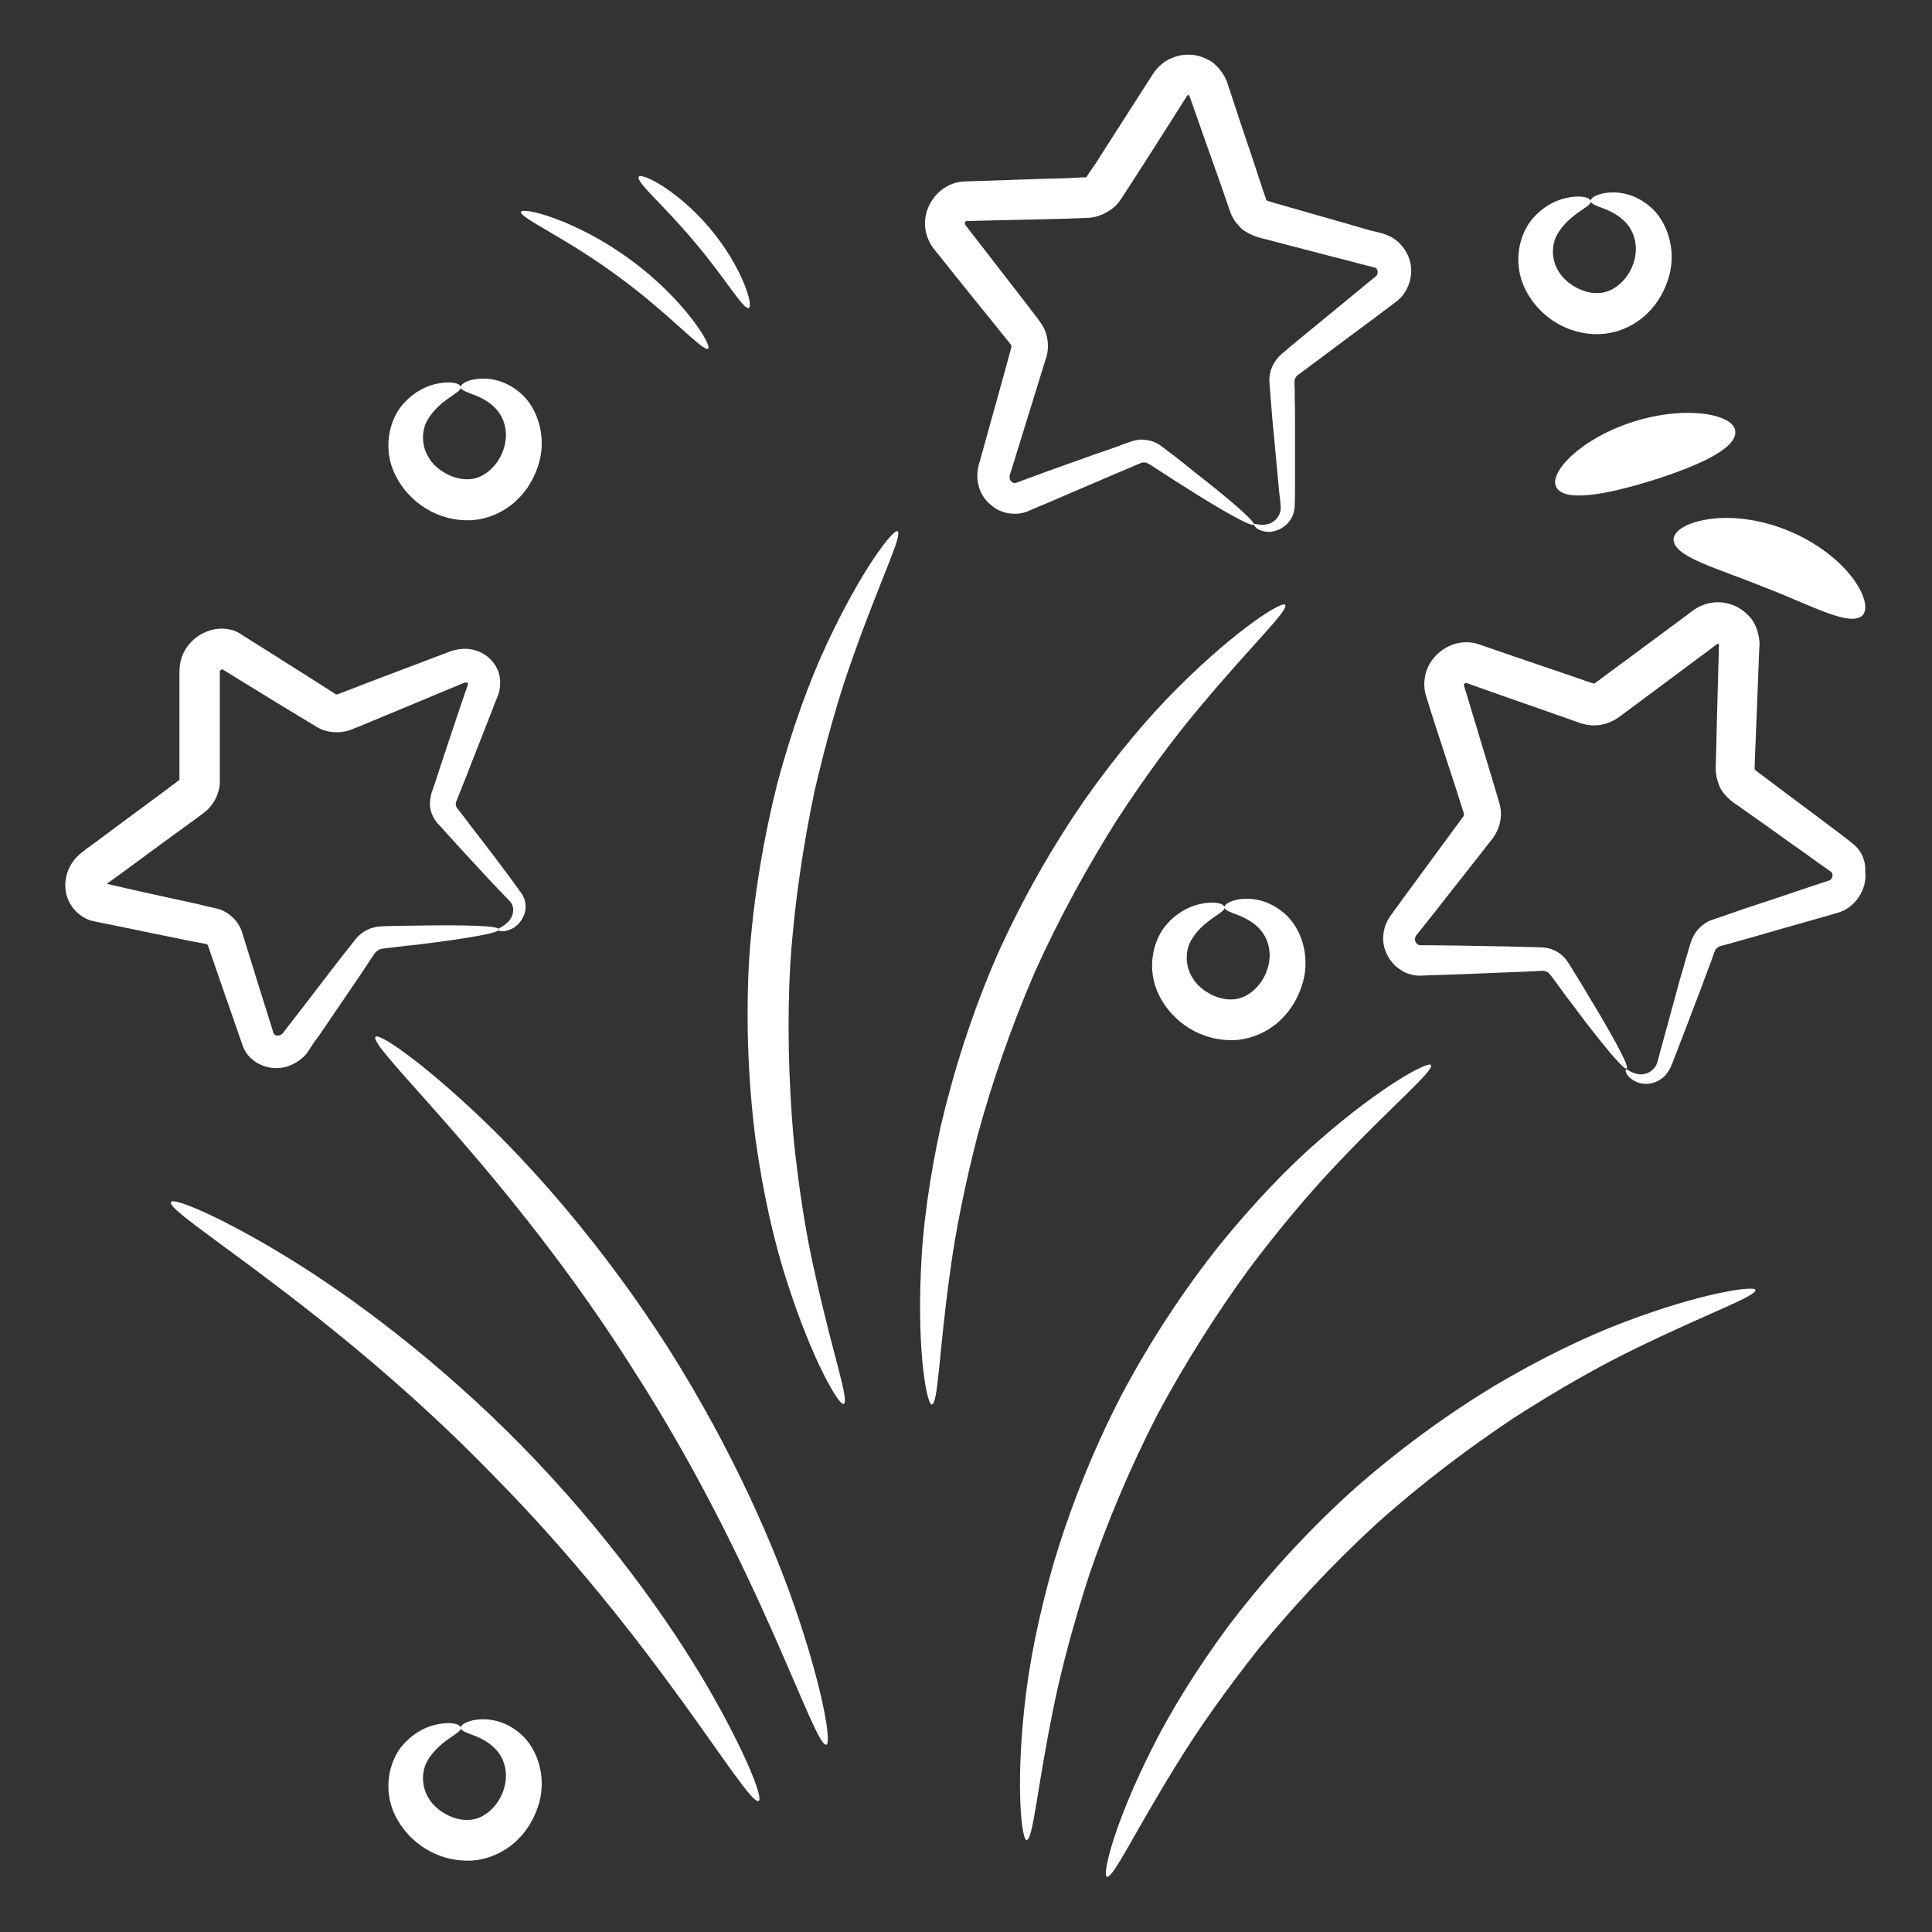
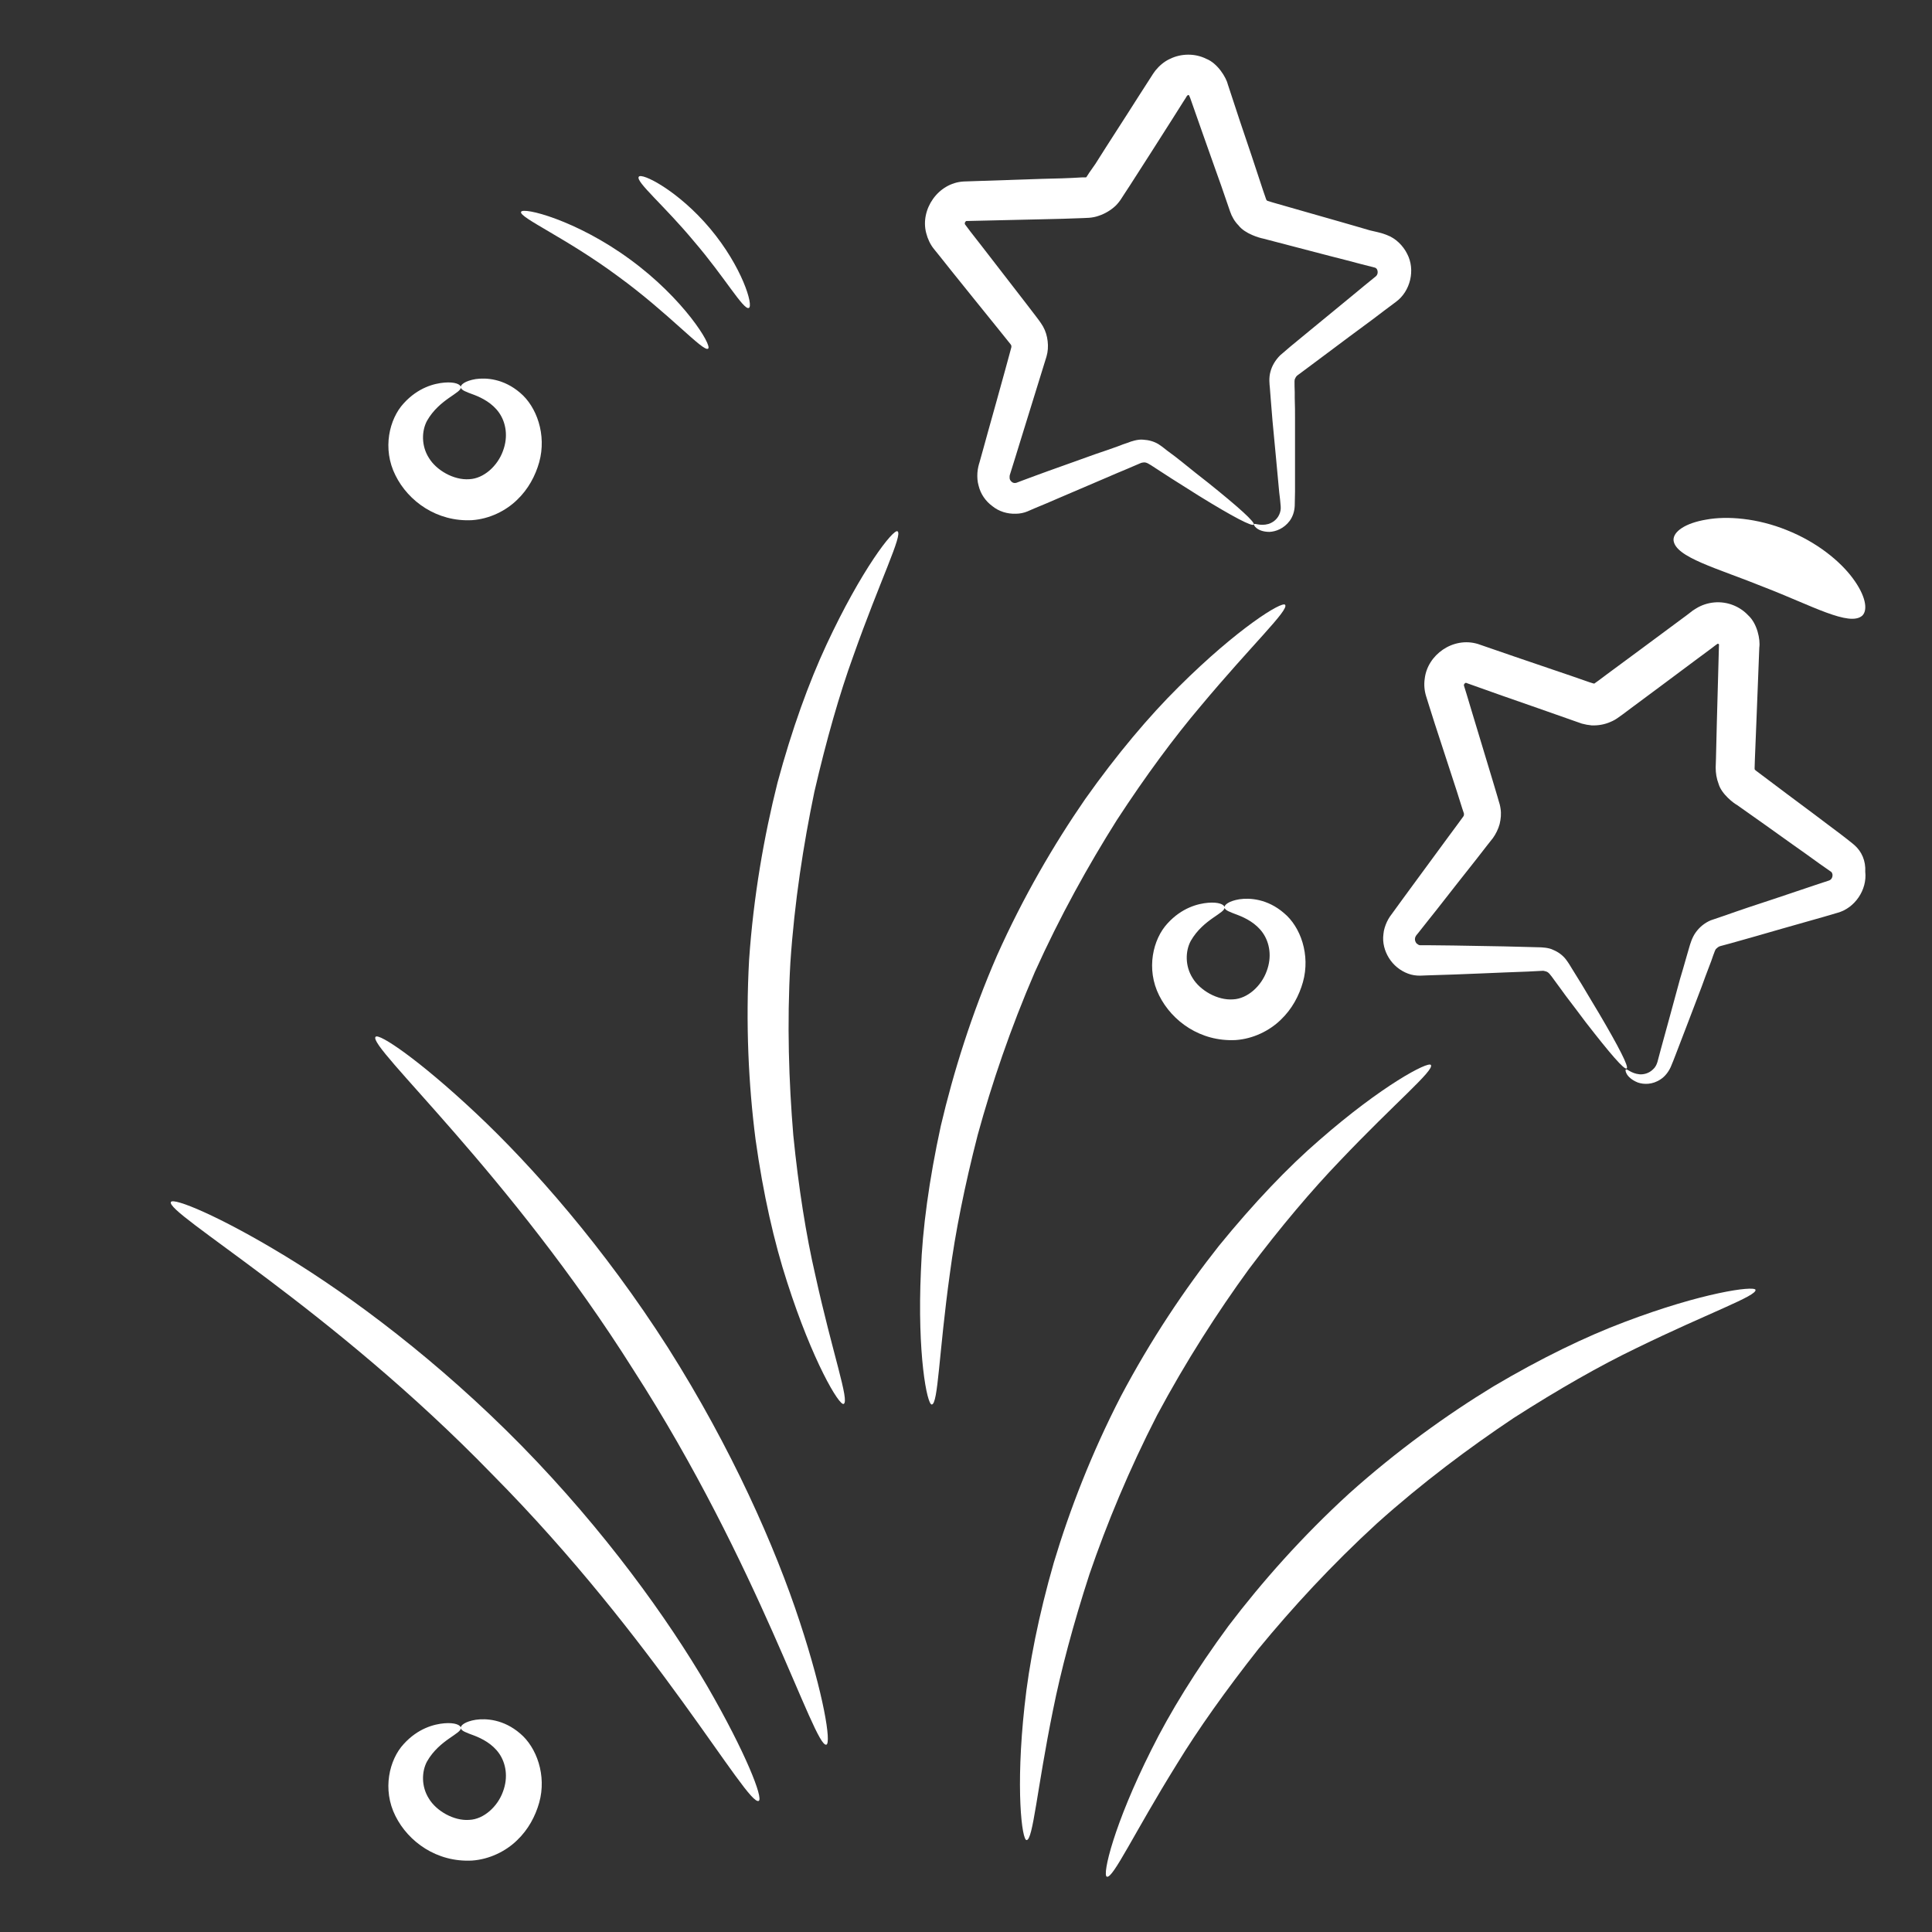
<svg xmlns="http://www.w3.org/2000/svg" width="512" height="512" viewBox="0 0 512 512" fill="none">
  <rect x="0" y="0" width="512" height="512" fill="#333333" stroke="none" />
-   <path d="M54.691 250.182C54.846 250.182 55.002 250.337 55.079 250.492C58.26 259.801 61.363 268.567 64.233 276.868C65.94 282.298 72.611 284.393 77.188 282.221C78.274 281.755 79.361 281.057 80.214 280.281C81.145 279.505 81.843 278.419 82.076 277.954C82.851 276.79 83.627 275.627 84.481 274.541C87.584 269.964 90.531 265.697 93.247 261.663C94.643 259.646 95.962 257.707 97.203 255.767L99.065 252.974C99.375 252.509 99.763 252.121 100.228 251.811C100.771 251.268 103.176 251.268 105.116 250.957C107.055 250.725 108.839 250.492 110.624 250.337C124.51 248.63 132.267 247.234 132.267 246.303C132.19 245.372 124.277 245.062 110.313 245.294C108.529 245.294 106.745 245.372 104.805 245.372C103.874 245.372 102.866 245.45 101.857 245.45C101.082 245.45 99.065 245.605 97.746 246.225C96.35 246.846 94.953 247.854 94.022 249.173C93.324 250.027 92.626 250.957 91.928 251.811C90.531 253.595 89.058 255.457 87.584 257.396C84.636 261.275 81.455 265.387 78.042 269.808C77.188 270.894 76.335 271.981 75.482 273.144C74.939 273.842 74.861 273.998 74.628 274.075C74.473 274.23 74.24 274.308 74.008 274.385C73.232 274.618 72.611 274.23 72.456 273.687C69.819 265.309 67.026 256.388 64.156 247.079C63.225 244.131 60.82 241.804 57.872 240.873C56.165 240.485 54.381 240.097 52.597 239.631C49.494 238.933 46.313 238.235 43.055 237.537C39.874 236.839 36.616 236.141 33.281 235.365L28.548 234.279C28.471 234.279 28.471 234.201 28.471 234.124C28.471 234.046 28.471 234.046 28.548 234.046L32.194 231.408C35.142 229.236 38.013 227.142 40.961 224.97C43.908 222.798 46.856 220.625 49.882 218.453L52.131 216.824C52.985 216.126 53.295 216.048 54.924 214.652C56.165 213.411 57.251 211.859 57.794 209.998C58.105 209.067 58.26 208.136 58.26 207.205V205.576C58.26 199.525 58.26 193.474 58.26 187.578C58.26 184.63 58.26 181.682 58.26 178.734C58.26 178.036 58.26 177.959 58.26 177.881C58.26 177.881 58.26 177.881 58.26 177.804C58.337 177.648 58.648 177.493 58.803 177.416C59.036 177.338 58.958 177.416 59.036 177.416L62.526 179.588L69.741 184.01C74.473 186.957 79.205 189.75 83.782 192.543C86.42 194.25 89.911 194.405 92.548 193.551C94.798 192.698 95.729 192.31 97.358 191.612C100.228 190.448 103.099 189.207 105.969 188.044C111.632 185.716 117.062 183.389 122.337 181.217C123.889 180.519 123.811 181.062 123.967 180.984C123.967 181.062 124.122 180.907 123.967 181.527C123.501 182.768 123.113 184.087 122.648 185.328C120.941 190.293 119.39 195.103 117.838 199.68C117.062 201.93 116.364 204.179 115.666 206.351C115.278 207.438 114.968 208.524 114.58 209.532C114.037 210.928 113.727 212.945 114.114 214.574C114.425 216.204 115.588 217.91 116.442 218.686C117.14 219.462 117.838 220.237 118.459 220.936C119.777 222.41 121.096 223.806 122.337 225.202C127.302 230.633 131.647 235.287 134.905 238.623C136.999 240.64 135.68 243.51 134.439 244.519C133.12 245.76 131.957 245.993 131.957 246.381C131.957 246.613 133.198 247.234 135.448 246.225C136.534 245.76 137.853 244.674 138.706 242.89C139.559 241.183 139.637 238.545 137.93 236.373C134.982 232.262 131.336 227.374 126.759 221.479C125.596 220.005 124.432 218.453 123.268 216.902C122.648 216.126 122.027 215.273 121.407 214.497C120.864 213.799 120.864 213.721 120.786 213.256C120.786 212.79 120.786 212.635 121.096 211.937C121.484 210.928 121.95 209.842 122.337 208.834C123.191 206.739 124.044 204.567 124.897 202.318C126.682 197.896 128.466 193.164 130.405 188.276C130.871 187.035 131.336 185.794 131.879 184.553C132.655 182.768 132.965 179.588 131.724 177.183C130.56 174.701 128.233 172.916 125.751 172.296C123.346 171.52 120.32 172.141 118.769 172.839C113.416 174.856 107.908 176.95 102.168 179.122C99.297 180.208 96.427 181.294 93.479 182.458L89.445 184.01C89.058 184.087 88.98 184.01 88.902 183.932C84.403 181.062 79.826 178.114 75.094 175.166C72.766 173.692 70.362 172.141 67.957 170.667L64.233 168.339C62.061 166.633 58.958 166.245 56.398 166.865C53.838 167.486 51.511 168.882 49.804 171.132C48.951 172.218 48.253 173.614 47.942 174.933C47.554 176.33 47.554 178.036 47.554 178.502V187.345V205.343V206.584C47.554 206.584 47.554 206.584 47.477 206.739L43.443 209.765C40.34 212.092 37.237 214.342 34.211 216.591C31.186 218.841 28.16 221.091 25.135 223.341L22.885 224.97C22.11 225.668 21.644 225.745 20.17 227.297C17.765 229.934 16.834 233.503 17.533 236.761C18.231 240.019 20.713 242.812 23.894 243.898C25.988 244.441 27.54 244.674 29.402 245.062C32.97 245.76 36.461 246.536 39.952 247.234C43.443 247.932 46.856 248.63 50.192 249.328L54.691 250.182Z" fill="white" />
  <path d="M247.466 65.939L249.096 67.956L252.121 71.758C256.155 76.8 260.189 81.765 264.068 86.575L266.938 90.143L267.869 91.307C267.946 91.384 267.946 91.539 268.024 91.617V92.005L267.481 94.022L266.317 98.288C264.766 103.952 263.214 109.459 261.74 114.735C261.042 117.372 260.266 120.01 259.568 122.57C259.413 123.035 259.103 124.121 259.025 125.285C258.948 126.449 259.025 127.612 259.336 128.698C259.879 130.948 261.197 132.81 262.982 134.129C264.688 135.525 266.938 136.223 269.188 136.145C270.274 136.145 271.36 135.913 272.291 135.525L274.075 134.749C276.325 133.818 278.574 132.887 280.669 131.956C285.013 130.095 289.047 128.388 293.003 126.681C294.943 125.828 296.805 125.052 298.666 124.276C299.597 123.889 300.451 123.501 301.382 123.113C302.468 122.647 302.39 122.647 302.933 122.57C303.786 122.415 304.407 122.88 306.191 124.044C307.665 124.975 309.062 125.905 310.38 126.759C313.096 128.465 315.578 130.017 317.75 131.413C326.671 136.921 331.869 139.636 332.257 139.016C332.645 138.395 328.378 134.516 320.155 127.922C318.06 126.293 315.811 124.509 313.328 122.492C312.087 121.484 310.768 120.475 309.372 119.467C308.519 118.846 308.286 118.536 306.967 117.682C305.803 116.984 304.407 116.596 302.933 116.519C301.614 116.364 299.675 116.984 298.977 117.295C298.046 117.605 297.115 117.915 296.184 118.303C294.322 119.001 292.383 119.622 290.366 120.32C286.409 121.716 282.22 123.268 277.799 124.819C275.626 125.595 273.377 126.449 271.049 127.302L269.42 127.922C269.188 128 269.032 128 268.877 128C268.567 128 268.257 127.845 268.024 127.612C267.791 127.379 267.559 127.069 267.559 126.681C267.559 126.526 267.559 126.371 267.559 126.138C267.559 125.983 267.636 125.828 267.869 125.052C268.645 122.492 269.498 119.932 270.274 117.295C271.903 112.019 273.609 106.589 275.316 101.004L276.635 96.737L277.333 94.487C277.721 93.168 277.799 91.772 277.643 90.453C277.488 89.057 277.1 87.738 276.402 86.497C276.092 85.954 275.549 85.178 275.316 84.868L274.618 83.937L271.825 80.291C268.024 75.404 264.145 70.361 260.189 65.241L257.163 61.362L255.767 59.501C255.689 59.423 255.689 59.346 255.689 59.268C255.612 58.958 256 58.492 256.155 58.57C262.826 58.415 269.576 58.259 276.48 58.104C279.971 58.027 283.462 57.949 287.03 57.794L288.659 57.716C289.512 57.639 290.366 57.484 291.219 57.173C292.848 56.63 294.4 55.699 295.641 54.536C296.262 53.915 296.805 53.217 297.192 52.596L297.891 51.51L299.365 49.261C303.243 43.21 307.045 37.314 310.768 31.418L313.561 26.996L314.259 25.91C314.492 25.445 314.725 25.212 314.725 25.29C314.802 25.212 314.802 25.212 314.802 25.212C314.802 25.212 314.957 25.135 315.035 25.212C315.035 25.212 315.112 25.212 315.112 25.29C315.19 25.523 315.035 24.979 315.423 25.988C317.672 32.349 319.845 38.633 322.017 44.684C323.103 47.709 324.189 50.735 325.197 53.76L325.973 56.01C326.439 57.406 327.214 58.725 328.223 59.733C329.929 61.983 333.886 63.069 334.739 63.224C340.713 64.776 346.608 66.327 352.271 67.801C355.142 68.499 357.934 69.275 360.649 69.973L364.296 70.904C364.606 70.982 364.761 71.137 364.916 71.37C365.226 71.99 365.149 72.766 364.606 73.231C362.511 74.938 360.494 76.567 358.555 78.196C354.599 81.455 350.797 84.558 347.229 87.505C345.445 88.979 343.66 90.453 341.954 91.85L339.239 94.177C337.997 95.418 337.066 96.97 336.679 98.521C336.213 100.15 336.446 101.935 336.523 102.71C336.601 103.719 336.679 104.727 336.756 105.736C336.911 107.753 337.066 109.615 337.222 111.476C337.92 118.924 338.54 125.285 339.006 130.482C339.161 131.724 339.316 132.965 339.394 134.129C339.471 134.982 339.316 135.68 339.006 136.378C338.385 137.775 337.144 138.55 336.136 138.861C333.886 139.481 332.489 138.55 332.334 138.938C332.102 139.016 333.032 140.955 336.446 140.955C338.075 140.878 340.247 140.102 341.799 138.007C342.574 136.921 343.04 135.602 343.117 134.051C343.117 132.887 343.195 131.569 343.195 130.25C343.195 124.975 343.195 118.613 343.195 111.166C343.195 109.304 343.195 107.365 343.117 105.425C343.195 103.641 342.885 100.693 343.195 100.383C343.35 99.995 343.583 99.607 343.971 99.375L346.376 97.59C348.16 96.272 350.022 94.875 351.883 93.479C355.607 90.686 359.563 87.738 363.675 84.713C365.692 83.161 367.786 81.61 369.959 79.981C373.76 77.188 375.156 71.525 372.906 67.258C371.82 65.086 369.881 63.147 367.554 62.293C366.157 61.75 365.925 61.75 365.071 61.518L363.054 61.052C360.339 60.276 357.546 59.423 354.754 58.647C349.091 57.018 343.273 55.389 337.377 53.682C335.282 53.062 336.058 53.295 335.67 53.062C335.592 52.984 335.592 52.907 335.515 52.752L334.739 50.502C333.731 47.476 332.722 44.451 331.714 41.348C329.619 35.219 327.525 28.936 325.43 22.497C324.965 20.48 322.637 16.756 319.689 15.593C316.742 14.119 313.096 14.119 310.07 15.593C308.519 16.291 307.2 17.455 306.191 18.696C305.648 19.471 305.338 19.859 305.183 20.17L304.485 21.256L301.692 25.6C297.968 31.496 294.089 37.392 290.288 43.443L288.659 45.77L287.961 46.856L287.883 46.933C287.806 47.011 287.806 47.011 287.806 47.011H287.728H286.72C283.151 47.244 279.66 47.321 276.169 47.399C269.11 47.632 262.206 47.864 255.379 48.097C248.552 48.485 243.82 55.544 245.449 61.75C245.837 63.302 246.536 64.776 247.466 65.939Z" fill="white" />
  <path d="M491.444 223.961C490.28 222.953 490.047 222.875 489.427 222.332L487.72 221.013C485.47 219.307 483.143 217.6 480.816 215.816C476.084 212.325 471.274 208.679 466.309 204.955C464.525 203.636 465.223 204.102 464.99 203.792C464.99 203.714 464.99 203.636 464.99 203.481L465.068 201.076C465.223 197.896 465.301 194.715 465.456 191.457C465.689 184.941 465.999 178.347 466.232 171.598C466.542 169.503 465.689 165.236 463.284 163.064C461.034 160.659 457.698 159.341 454.285 159.651C452.578 159.806 450.949 160.349 449.553 161.203C448.777 161.668 448.312 161.978 448.079 162.211L447.07 162.987L442.881 166.09C437.296 170.201 431.633 174.468 425.892 178.657L423.72 180.286L422.634 181.062L422.557 181.139C422.479 181.139 422.401 181.139 422.401 181.139H422.324L421.315 180.829C417.98 179.666 414.644 178.502 411.386 177.416C404.714 175.166 398.198 172.916 391.681 170.667C385.087 168.65 378.261 173.537 377.563 179.898C377.33 181.45 377.485 183.079 377.95 184.553L378.726 187.035L380.2 191.69C382.217 197.896 384.157 203.869 386.096 209.765L387.492 214.187L387.958 215.583V215.971C387.958 216.126 387.88 216.204 387.803 216.359L386.561 218.066L383.924 221.634C380.433 226.366 377.097 230.943 373.839 235.365C372.21 237.615 370.581 239.787 369.029 241.959C368.719 242.347 368.021 243.278 367.555 244.286C367.09 245.295 366.702 246.458 366.624 247.544C366.314 249.794 366.935 252.044 368.098 253.906C369.262 255.767 371.046 257.241 373.141 258.017C374.149 258.405 375.235 258.56 376.321 258.56L378.261 258.483C380.743 258.405 383.07 258.327 385.475 258.25C390.13 258.095 394.629 257.862 398.818 257.707C400.913 257.629 403.007 257.552 404.947 257.474C405.955 257.396 406.886 257.396 407.895 257.319C409.058 257.241 408.981 257.241 409.524 257.396C410.377 257.552 410.765 258.172 412.006 259.879C413.015 261.275 414.023 262.594 414.954 263.913C416.894 266.473 418.678 268.8 420.229 270.895C426.668 279.195 430.469 283.617 431.09 283.152C431.71 282.764 429.073 277.566 423.72 268.49C422.401 266.24 420.85 263.758 419.221 260.965C418.367 259.569 417.514 258.172 416.583 256.698C416.04 255.845 415.885 255.457 414.954 254.216C414.101 253.13 412.937 252.276 411.618 251.733C410.455 251.113 408.438 251.035 407.662 251.035C406.731 251.035 405.723 250.958 404.714 250.958C402.697 250.88 400.68 250.88 398.586 250.803C394.397 250.725 389.897 250.647 385.243 250.57C382.915 250.57 380.51 250.492 378.028 250.492H376.321C376.089 250.492 375.934 250.415 375.856 250.337C375.623 250.182 375.313 250.027 375.158 249.639C375.003 249.329 374.925 248.941 375.003 248.63C375.003 248.475 375.08 248.32 375.158 248.165C375.235 248.01 375.313 247.855 375.856 247.234C377.485 245.14 379.192 243.045 380.898 240.873C384.312 236.529 387.803 232.029 391.449 227.452L394.164 223.961L395.638 222.099C396.413 221.013 397.034 219.772 397.422 218.376C397.732 217.057 397.887 215.661 397.655 214.264C397.577 213.644 397.344 212.713 397.189 212.325L396.879 211.239L395.56 206.817C393.776 200.921 391.914 194.793 390.052 188.587L388.656 183.932L387.958 181.683C387.958 181.527 387.958 181.527 387.958 181.45C388.035 181.139 388.501 180.829 388.578 180.984C394.862 183.234 401.223 185.484 407.74 187.733C410.998 188.897 414.333 190.061 417.669 191.224L419.221 191.767C420.074 192 420.927 192.155 421.781 192.233C423.487 192.31 425.272 192 426.823 191.302C427.599 190.992 428.375 190.526 428.995 190.061L430.081 189.285L432.254 187.656C437.994 183.389 443.657 179.2 449.243 175.011L453.432 171.908L454.44 171.132C454.828 170.822 455.138 170.667 455.061 170.667C455.138 170.667 455.216 170.589 455.216 170.589C455.216 170.589 455.371 170.589 455.449 170.667C455.449 170.667 455.526 170.667 455.526 170.744C455.526 170.977 455.604 170.356 455.526 171.52C455.371 178.269 455.138 184.863 454.983 191.379C454.906 194.638 454.828 197.818 454.75 200.999L454.673 203.404C454.673 204.878 454.906 206.352 455.449 207.748C456.224 210.463 459.56 212.946 460.336 213.333C465.378 216.902 470.343 220.393 475.075 223.806C477.48 225.513 479.807 227.142 482.135 228.849L485.238 231.021C485.47 231.176 485.548 231.409 485.626 231.719C485.703 232.417 485.393 233.115 484.695 233.348C482.135 234.201 479.73 234.977 477.247 235.83C472.438 237.459 467.783 239.011 463.284 240.485C461.034 241.261 458.94 241.959 456.767 242.735C455.604 243.123 454.518 243.51 453.354 243.898C451.725 244.596 450.406 245.683 449.398 247.079C448.389 248.475 447.924 250.182 447.691 250.958C447.381 251.966 447.148 252.897 446.838 253.906C446.295 255.845 445.752 257.707 445.209 259.491C443.269 266.706 441.563 272.834 440.166 277.954C439.856 279.195 439.546 280.359 439.235 281.445C439.003 282.221 438.615 282.919 438.072 283.384C436.986 284.47 435.589 284.781 434.503 284.703C432.176 284.47 431.245 283.152 430.857 283.462C430.624 283.462 430.78 285.556 434.038 286.875C435.589 287.418 437.917 287.496 440.089 286.022C441.175 285.324 442.106 284.16 442.726 282.841C443.192 281.755 443.657 280.592 444.123 279.35C445.984 274.463 448.312 268.49 450.949 261.508C451.57 259.724 452.268 257.939 452.966 256.078C453.664 254.449 454.44 251.578 454.828 251.423C455.138 251.113 455.526 250.803 455.914 250.725C456.845 250.492 457.853 250.182 458.784 249.949C460.957 249.329 463.129 248.708 465.378 248.087C469.878 246.769 474.61 245.45 479.497 244.053C481.98 243.355 484.462 242.657 487.022 241.881C491.521 240.64 494.857 235.83 494.314 231.021C494.469 228.15 493.383 225.668 491.444 223.961Z" fill="white" />
  <path d="M330.938 336.369C339.394 325.12 347.617 315.423 355.064 307.666C369.804 292.15 380.199 283.617 379.191 282.221C378.492 281.212 366.313 287.573 349.712 302.08C341.334 309.295 332.257 318.836 323.026 330.163C313.949 341.644 304.951 355.064 297.038 370.036C289.28 385.086 283.462 400.136 279.273 414.099C275.239 428.141 272.679 441.096 271.515 452.112C269.111 474.066 270.817 487.719 272.058 487.641C273.765 487.641 274.774 474.298 279.04 453.275C281.135 442.802 284.393 430.468 288.737 417.125C293.314 403.782 299.21 389.508 306.657 375.001C314.26 360.805 322.638 347.772 330.938 336.369Z" fill="white" />
  <path d="M430.545 350.332C420.228 354.211 408.359 359.951 395.791 367.399C383.302 375.001 370.191 384.465 357.624 395.714C345.134 407.118 334.429 419.219 325.585 430.856C316.897 442.647 309.993 453.896 305.105 463.748C295.176 483.53 292.073 496.873 293.314 497.338C294.943 497.959 300.528 485.779 311.854 467.549C317.44 458.395 324.81 448 333.498 436.984C342.419 426.124 352.892 414.72 364.916 403.704C377.018 392.844 389.43 383.612 401.144 375.777C413.013 368.174 424.029 361.891 433.726 357.236C452.965 347.85 465.687 343.428 465.222 341.799C464.756 340.713 451.18 342.497 430.545 350.332Z" fill="white" />
  <path d="M218.998 170.899C214.343 180.907 209.844 193.319 206.042 207.438C202.474 221.634 199.681 237.537 198.518 254.371C197.587 271.282 198.362 287.418 200.224 301.925C202.241 316.431 205.189 329.309 208.602 339.782C215.351 360.805 222.411 372.596 223.574 372.053C225.204 371.355 220.627 358.71 216.05 337.842C213.645 327.447 211.628 314.802 210.231 300.839C209.068 286.798 208.525 271.36 209.456 255.147C210.542 238.933 212.947 223.651 215.817 209.842C218.998 196.111 222.488 183.855 226.134 173.847C233.271 153.678 239.322 141.653 237.848 140.8C236.762 140.102 228.307 150.885 218.998 170.899Z" fill="white" />
  <path d="M295.951 217.367C303.631 205.576 311.234 195.336 318.138 187.19C331.869 170.744 341.721 161.59 340.557 160.272C339.782 159.263 328.068 166.4 312.397 181.993C304.562 189.75 296.029 199.835 287.573 211.782C279.272 223.806 271.127 237.77 264.223 253.207C257.474 268.722 252.664 284.16 249.328 298.356C246.225 312.63 244.441 325.741 244.053 336.756C243.045 358.865 245.682 372.286 246.923 372.209C248.63 372.131 248.785 358.71 251.733 337.455C253.129 326.827 255.612 314.337 259.103 300.761C262.826 287.185 267.791 272.524 274.23 257.629C280.902 242.812 288.426 229.314 295.951 217.367Z" fill="white" />
  <path d="M177.028 357.159C160.039 330.55 141.032 308.984 126.06 294.943C111.011 280.824 100.383 273.687 99.529 274.773C97.28 277.256 135.059 310.924 167.874 363.055C201.231 414.798 215.816 463.36 218.996 462.352C220.315 461.964 218.376 449.319 211.937 429.77C205.498 410.143 193.939 383.845 177.028 357.159Z" fill="white" />
  <path d="M138.24 383.147C116.131 360.65 93.091 343.506 75.481 332.8C57.871 322.095 46.002 317.363 45.304 318.526C43.597 321.396 87.583 346.531 130.482 390.749C173.847 434.502 198.128 478.953 201.076 477.246C202.317 476.626 197.74 464.679 187.423 446.836C177.028 429.072 160.349 405.721 138.24 383.147Z" fill="white" />
  <path d="M125.053 137.852C129.707 137.542 134.052 135.37 136.999 132.499C140.025 129.629 141.887 126.061 142.895 122.492C144.912 115.2 142.197 107.753 137.853 104.107C133.431 100.305 128.776 100.073 126.061 100.461C123.269 100.926 122.027 101.935 122.105 102.633C122.182 103.409 123.579 103.874 125.673 104.65C127.69 105.425 130.483 106.822 132.267 109.382C134.052 111.942 134.75 115.665 133.276 119.544C131.879 123.423 128.233 126.836 124.355 126.992C120.243 127.302 115.589 124.587 113.649 121.329C111.632 118.148 111.71 114.192 113.184 111.476C116.519 105.658 122.493 104.107 122.105 102.555C122.027 101.857 120.553 101.159 117.761 101.392C115.046 101.624 110.779 102.71 106.978 106.899C103.176 111.011 101.237 118.924 104.806 125.983C108.219 132.887 115.821 138.318 125.053 137.852Z" fill="white" />
  <path d="M137.853 459.404C133.431 455.602 128.776 455.37 126.061 455.758C123.269 456.223 122.027 457.231 122.105 457.93C122.182 458.705 123.579 459.171 125.673 459.947C127.69 460.722 130.483 462.119 132.267 464.679C134.052 467.239 134.75 470.962 133.276 474.841C131.879 478.72 128.233 482.133 124.355 482.288C120.243 482.599 115.589 479.884 113.649 476.625C111.632 473.445 111.71 469.488 113.184 466.773C116.519 460.955 122.493 459.404 122.105 457.852C122.027 457.154 120.553 456.456 117.761 456.688C115.046 456.921 110.779 458.007 106.978 462.196C103.176 466.308 101.237 474.221 104.806 481.28C108.219 488.107 115.744 493.537 125.053 493.071C129.707 492.761 134.052 490.589 136.999 487.719C140.025 484.848 141.887 481.28 142.895 477.711C144.912 470.497 142.197 463.05 137.853 459.404Z" fill="white" />
  <path d="M340.247 241.959C335.826 238.158 331.171 237.925 328.456 238.313C325.663 238.778 324.422 239.787 324.499 240.485C324.577 241.261 326.051 241.726 328.068 242.502C330.085 243.278 332.878 244.674 334.662 247.234C336.446 249.794 337.144 253.518 335.67 257.396C334.274 261.275 330.628 264.688 326.749 264.844C322.638 265.154 317.983 262.439 316.044 259.181C314.027 256 314.104 252.044 315.578 249.328C318.914 243.51 324.887 241.959 324.499 240.407C324.422 239.709 322.948 239.011 320.155 239.244C317.44 239.476 313.173 240.562 309.372 244.751C305.571 248.863 303.632 256.776 307.2 263.835C310.613 270.662 318.138 276.092 327.447 275.627C332.102 275.316 336.446 273.144 339.394 270.274C342.419 267.404 344.281 263.835 345.29 260.267C347.307 253.052 344.669 245.605 340.247 241.959Z" fill="white" />
-   <path d="M424.494 88.514C429.149 88.204 433.493 86.032 436.441 83.161C439.466 80.291 441.328 76.722 442.337 73.154C444.354 65.862 441.638 58.415 437.294 54.769C432.872 50.967 428.218 50.735 425.503 51.123C422.71 51.588 421.469 52.596 421.546 53.295C421.624 54.07 423.098 54.536 425.115 55.312C427.132 56.087 429.924 57.484 431.709 60.044C433.493 62.604 434.191 66.327 432.717 70.206C431.321 74.085 427.675 77.498 423.796 77.653C419.684 77.964 415.03 75.249 413.091 71.99C411.074 68.887 411.151 64.931 412.625 62.216C415.961 56.398 421.934 54.846 421.546 53.295C421.469 52.596 419.995 51.898 417.202 52.131C414.487 52.364 410.22 53.45 406.419 57.639C402.618 61.75 400.678 69.663 404.247 76.722C407.66 83.627 415.263 89.057 424.494 88.514Z" fill="white" />
  <path d="M163.685 73.154C177.261 83.006 186.415 93.401 187.656 92.393C188.82 91.617 181.217 79.127 166.943 68.732C152.669 58.26 138.473 54.769 138.085 56.165C137.542 57.639 150.187 63.147 163.685 73.154Z" fill="white" />
  <path d="M198.44 81.61C199.759 81.067 196.656 70.671 188.2 60.587C179.744 50.502 169.97 45.615 169.272 46.856C168.418 48.175 176.176 54.613 184.011 64.078C192.001 73.387 197.044 82.23 198.44 81.61Z" fill="white" />
-   <path d="M412.47 129.164C414.72 133.12 425.658 131.103 437.915 127.302C450.172 123.423 460.335 118.846 459.869 114.269C459.559 109.847 447.147 107.287 433.028 111.709C418.909 116.131 410.221 125.362 412.47 129.164Z" fill="white" />
  <path d="M452.19 137.697C446.604 138.628 443.424 140.878 443.501 143.127C443.889 147.704 455.138 150.574 467.55 155.617C480.04 160.427 490.124 166.167 493.538 163.142C495.089 161.59 494.391 157.789 490.978 153.212C487.642 148.713 481.514 143.67 473.523 140.49C465.688 137.309 457.698 136.688 452.19 137.697Z" fill="white" />
</svg>